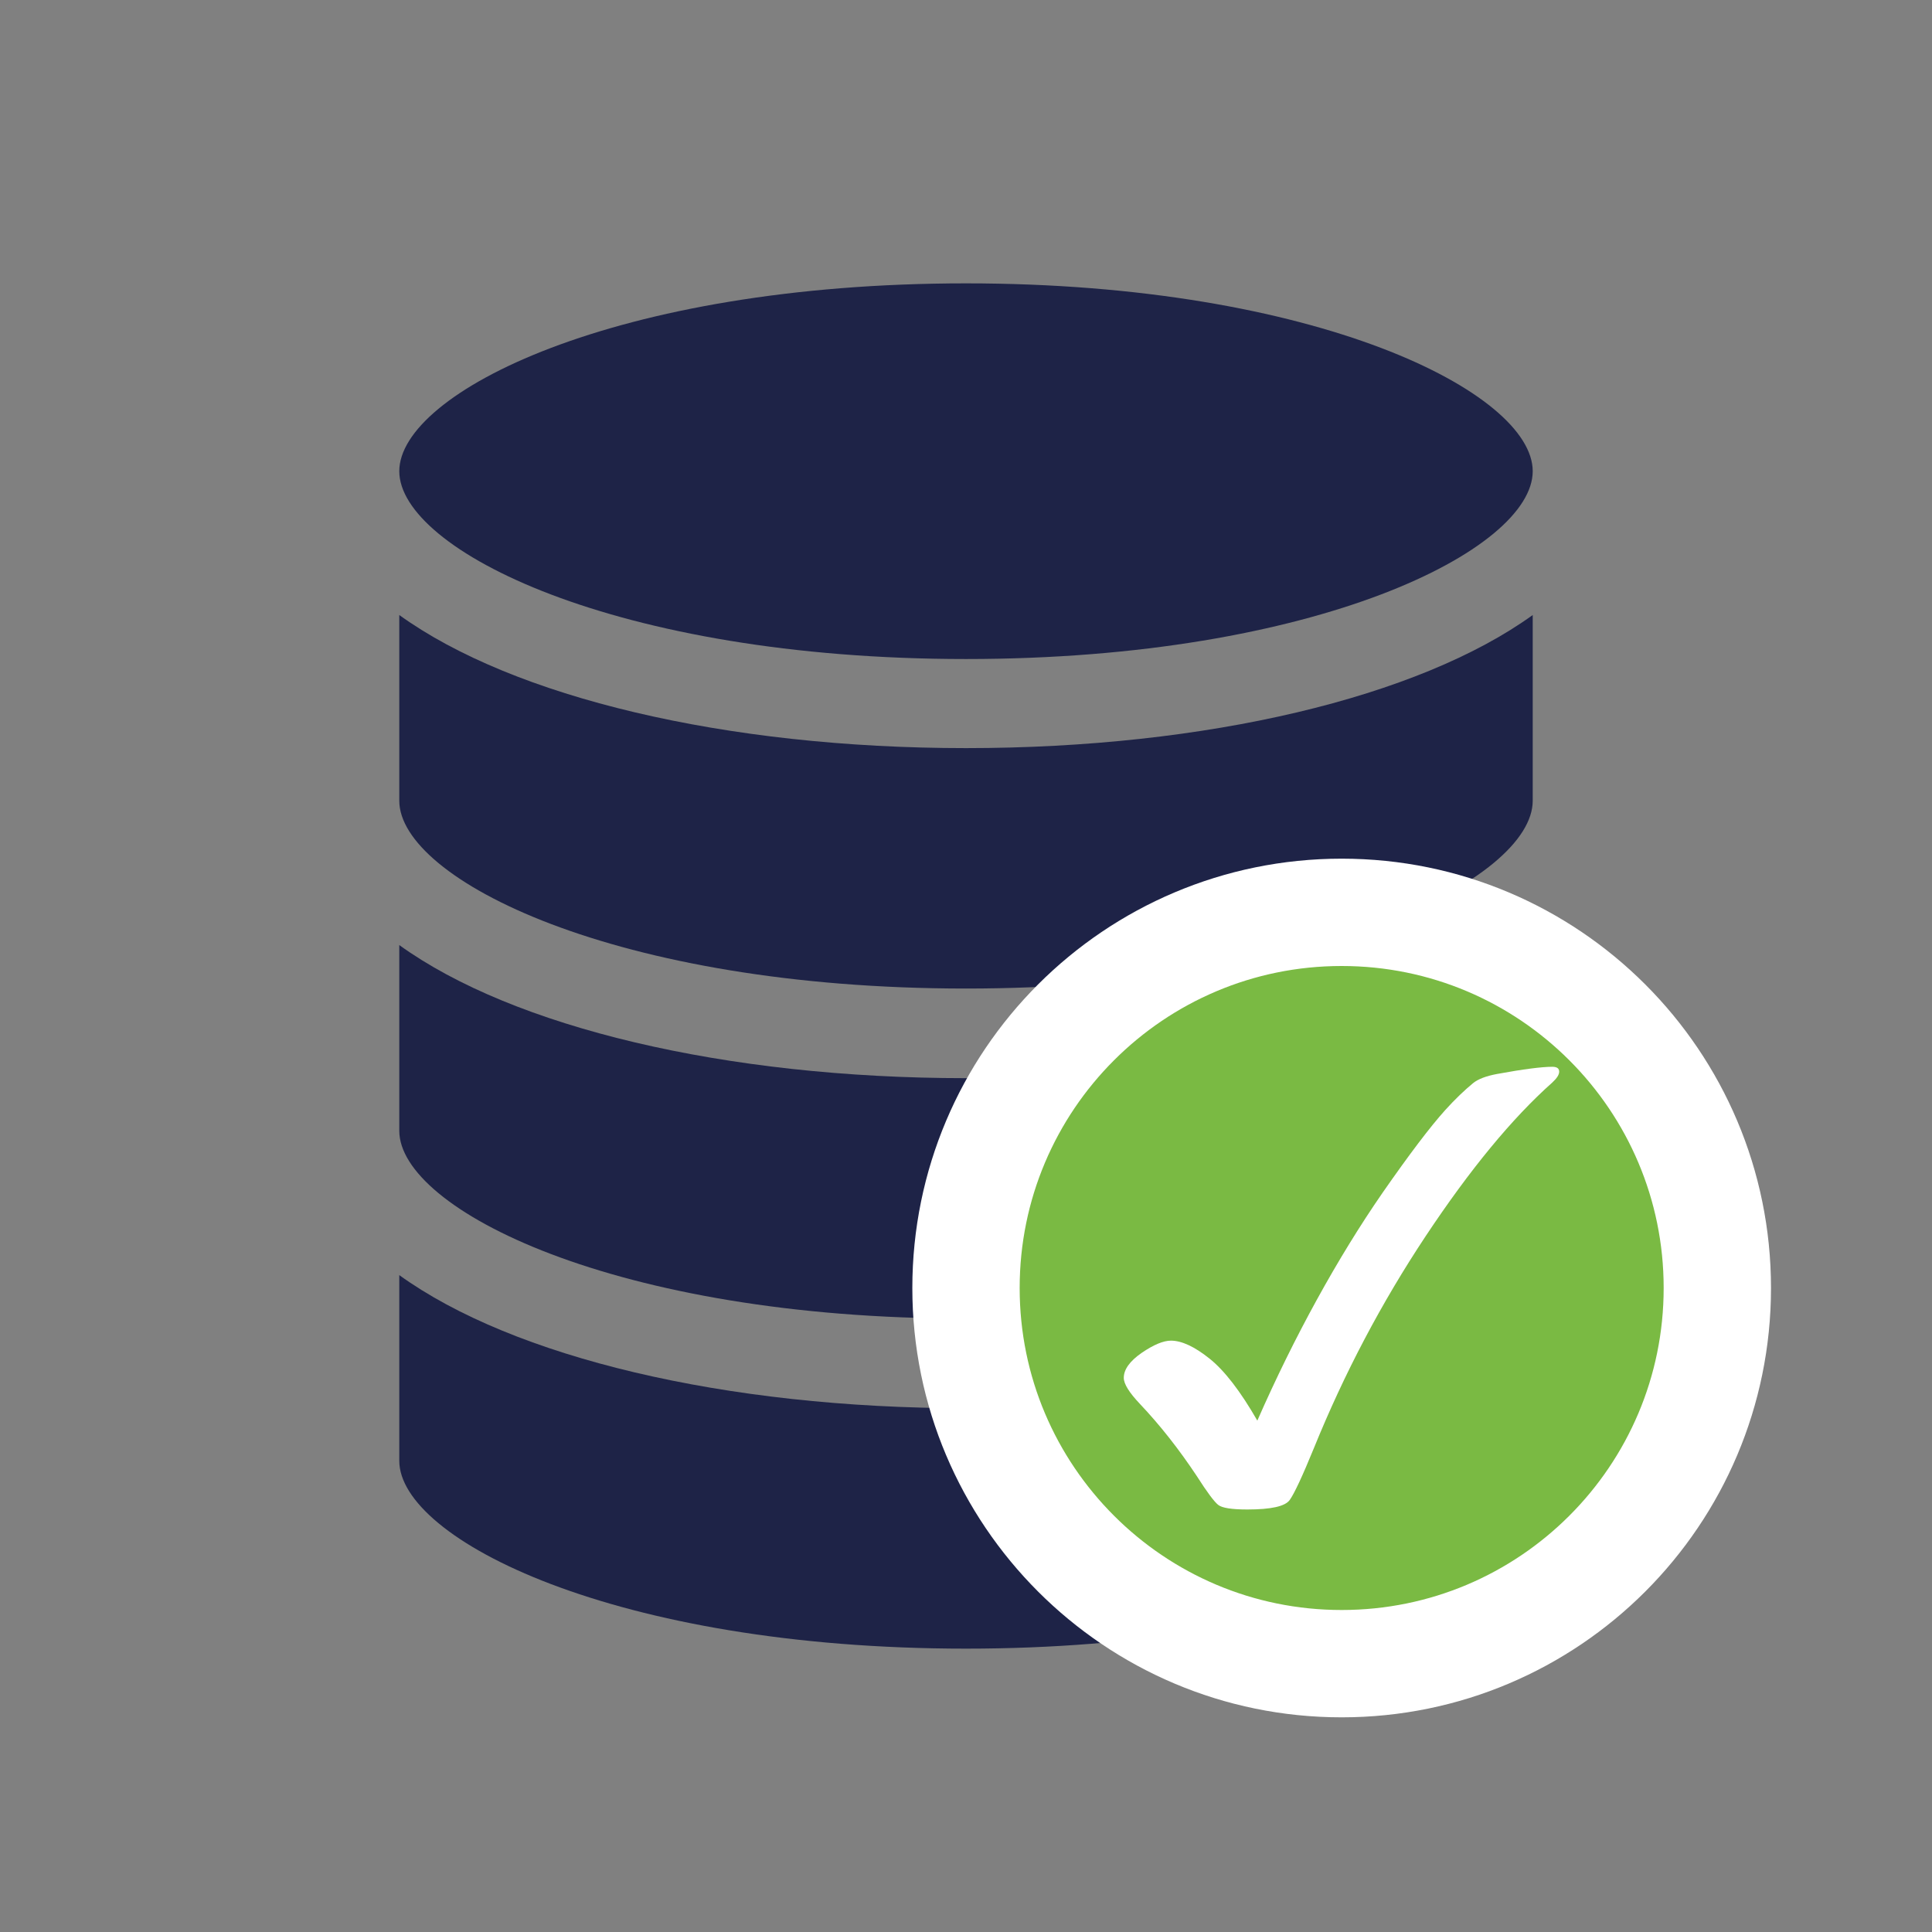
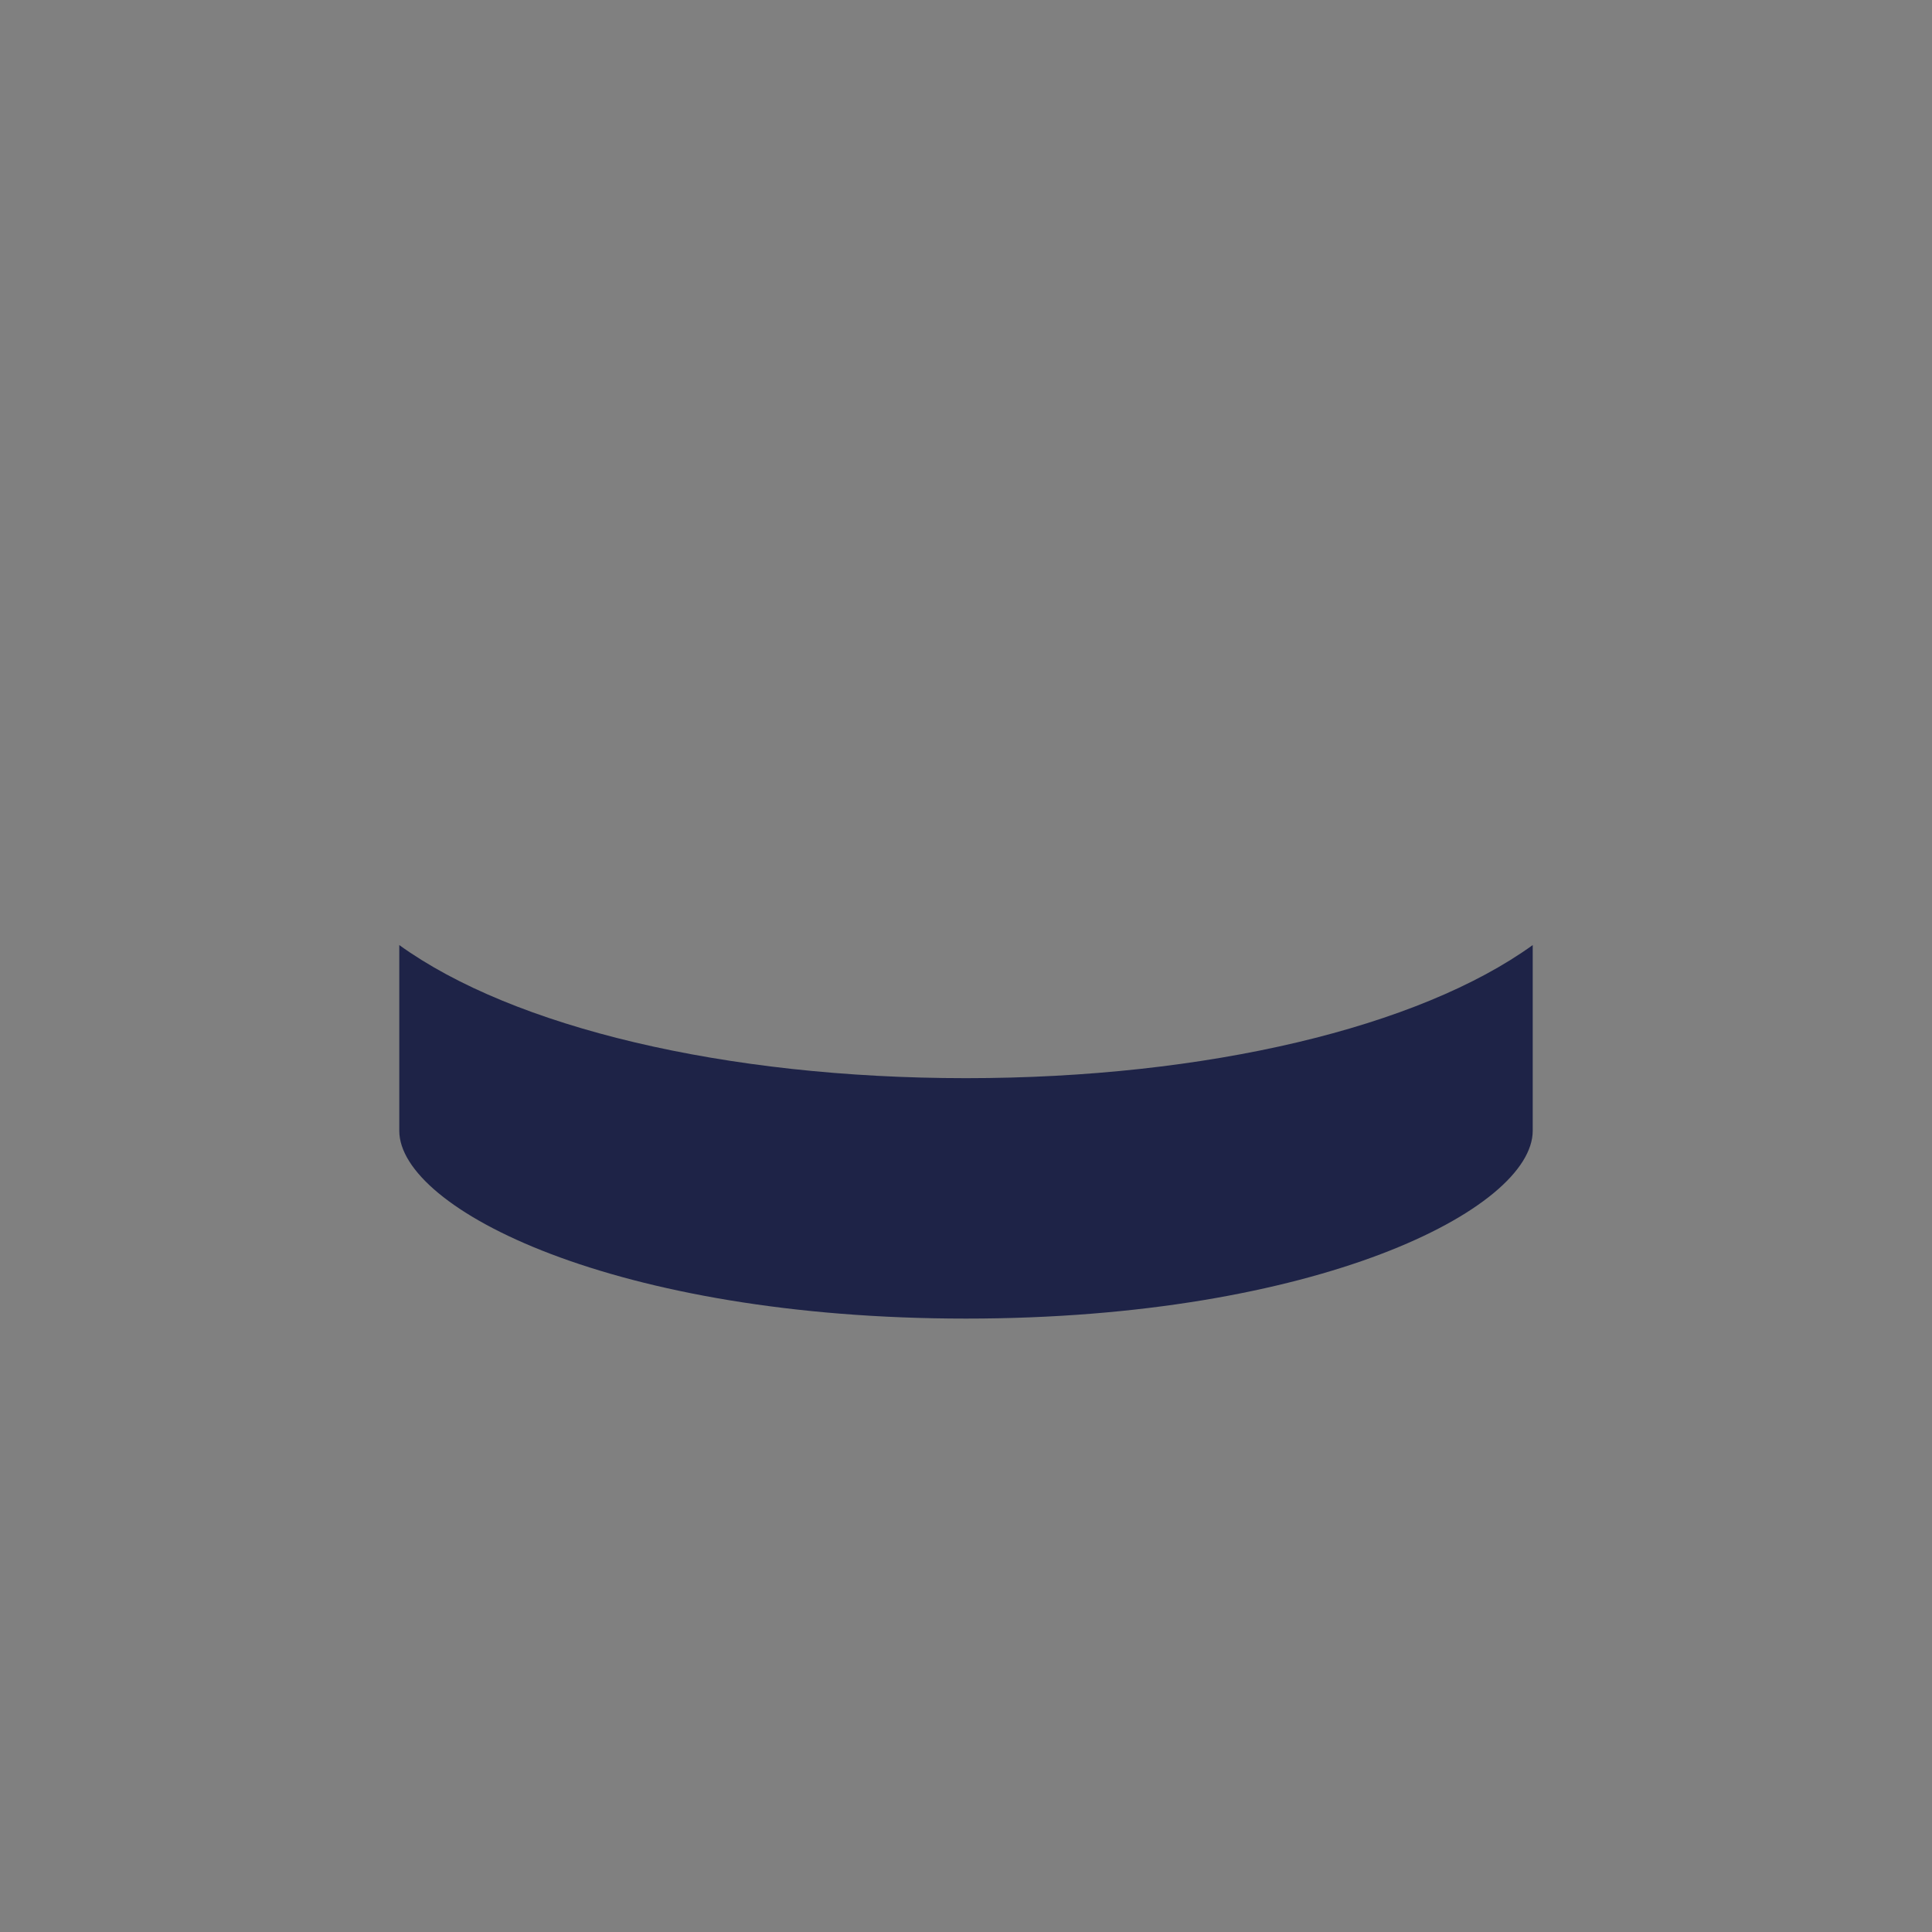
<svg xmlns="http://www.w3.org/2000/svg" width="36" height="36" viewBox="0 0 36 36" fill="none">
  <rect x="0" y="0" width="36" height="36" fill="#808080" stroke="none" />
  <path d="M7.44 17.61V21.07C7.44 22.53 11.46 24.57 18 24.57C24.54 24.57 28.56 22.53 28.56 21.07V17.61C26.44 19.14 22.49 20.09 18 20.09C13.51 20.09 9.56 19.14 7.44 17.61Z" fill="#1E2347" />
-   <path d="M7.44 11.46V14.92C7.44 16.38 11.46 18.42 18 18.42C24.54 18.42 28.56 16.38 28.56 14.92V11.46C26.44 12.99 22.49 13.94 18 13.94C13.51 13.94 9.56 12.99 7.44 11.46Z" fill="#1E2347" />
-   <path d="M7.44 23.76V27.22C7.44 28.68 11.46 30.72 18 30.72C24.54 30.72 28.56 28.68 28.56 27.22V23.76C26.44 25.29 22.49 26.24 18 26.24C13.51 26.24 9.56 25.29 7.44 23.76Z" fill="#1E2347" />
-   <path d="M18 5.28C11.46 5.28 7.44 7.32 7.44 8.78C7.44 10.24 11.46 12.28 18 12.28C24.54 12.28 28.56 10.24 28.56 8.78C28.56 7.32 24.54 5.28 18 5.28Z" fill="#1E2347" />
-   <path d="M25 31C28.866 31 32 27.866 32 24C32 20.134 28.866 17 25 17C21.134 17 18 20.134 18 24C18 27.866 21.134 31 25 31Z" fill="#7ABA43" stroke="white" stroke-width="2" stroke-miterlimit="10" />
-   <path d="M23.429 26.47C23.775 25.682 24.146 24.93 24.541 24.212C24.936 23.494 25.344 22.83 25.763 22.224C26.259 21.511 26.648 20.997 26.933 20.681C27.116 20.479 27.29 20.313 27.451 20.181C27.546 20.105 27.693 20.05 27.895 20.012C28.386 19.922 28.73 19.878 28.925 19.878C29.012 19.878 29.053 19.909 29.053 19.969C29.053 20.026 29.01 20.092 28.925 20.171C28.175 20.838 27.389 21.793 26.565 23.034C25.741 24.276 25.047 25.593 24.48 26.99C24.267 27.511 24.117 27.831 24.032 27.95C23.947 28.069 23.684 28.127 23.242 28.127C22.953 28.127 22.772 28.099 22.7 28.042C22.628 27.986 22.494 27.808 22.303 27.508C21.972 27.009 21.619 26.559 21.239 26.158C21.041 25.948 20.94 25.788 20.94 25.674C20.94 25.517 21.052 25.363 21.273 25.209C21.494 25.058 21.676 24.981 21.819 24.981C22.018 24.981 22.258 25.092 22.537 25.315C22.817 25.538 23.114 25.924 23.429 26.472V26.47Z" fill="white" />
</svg>